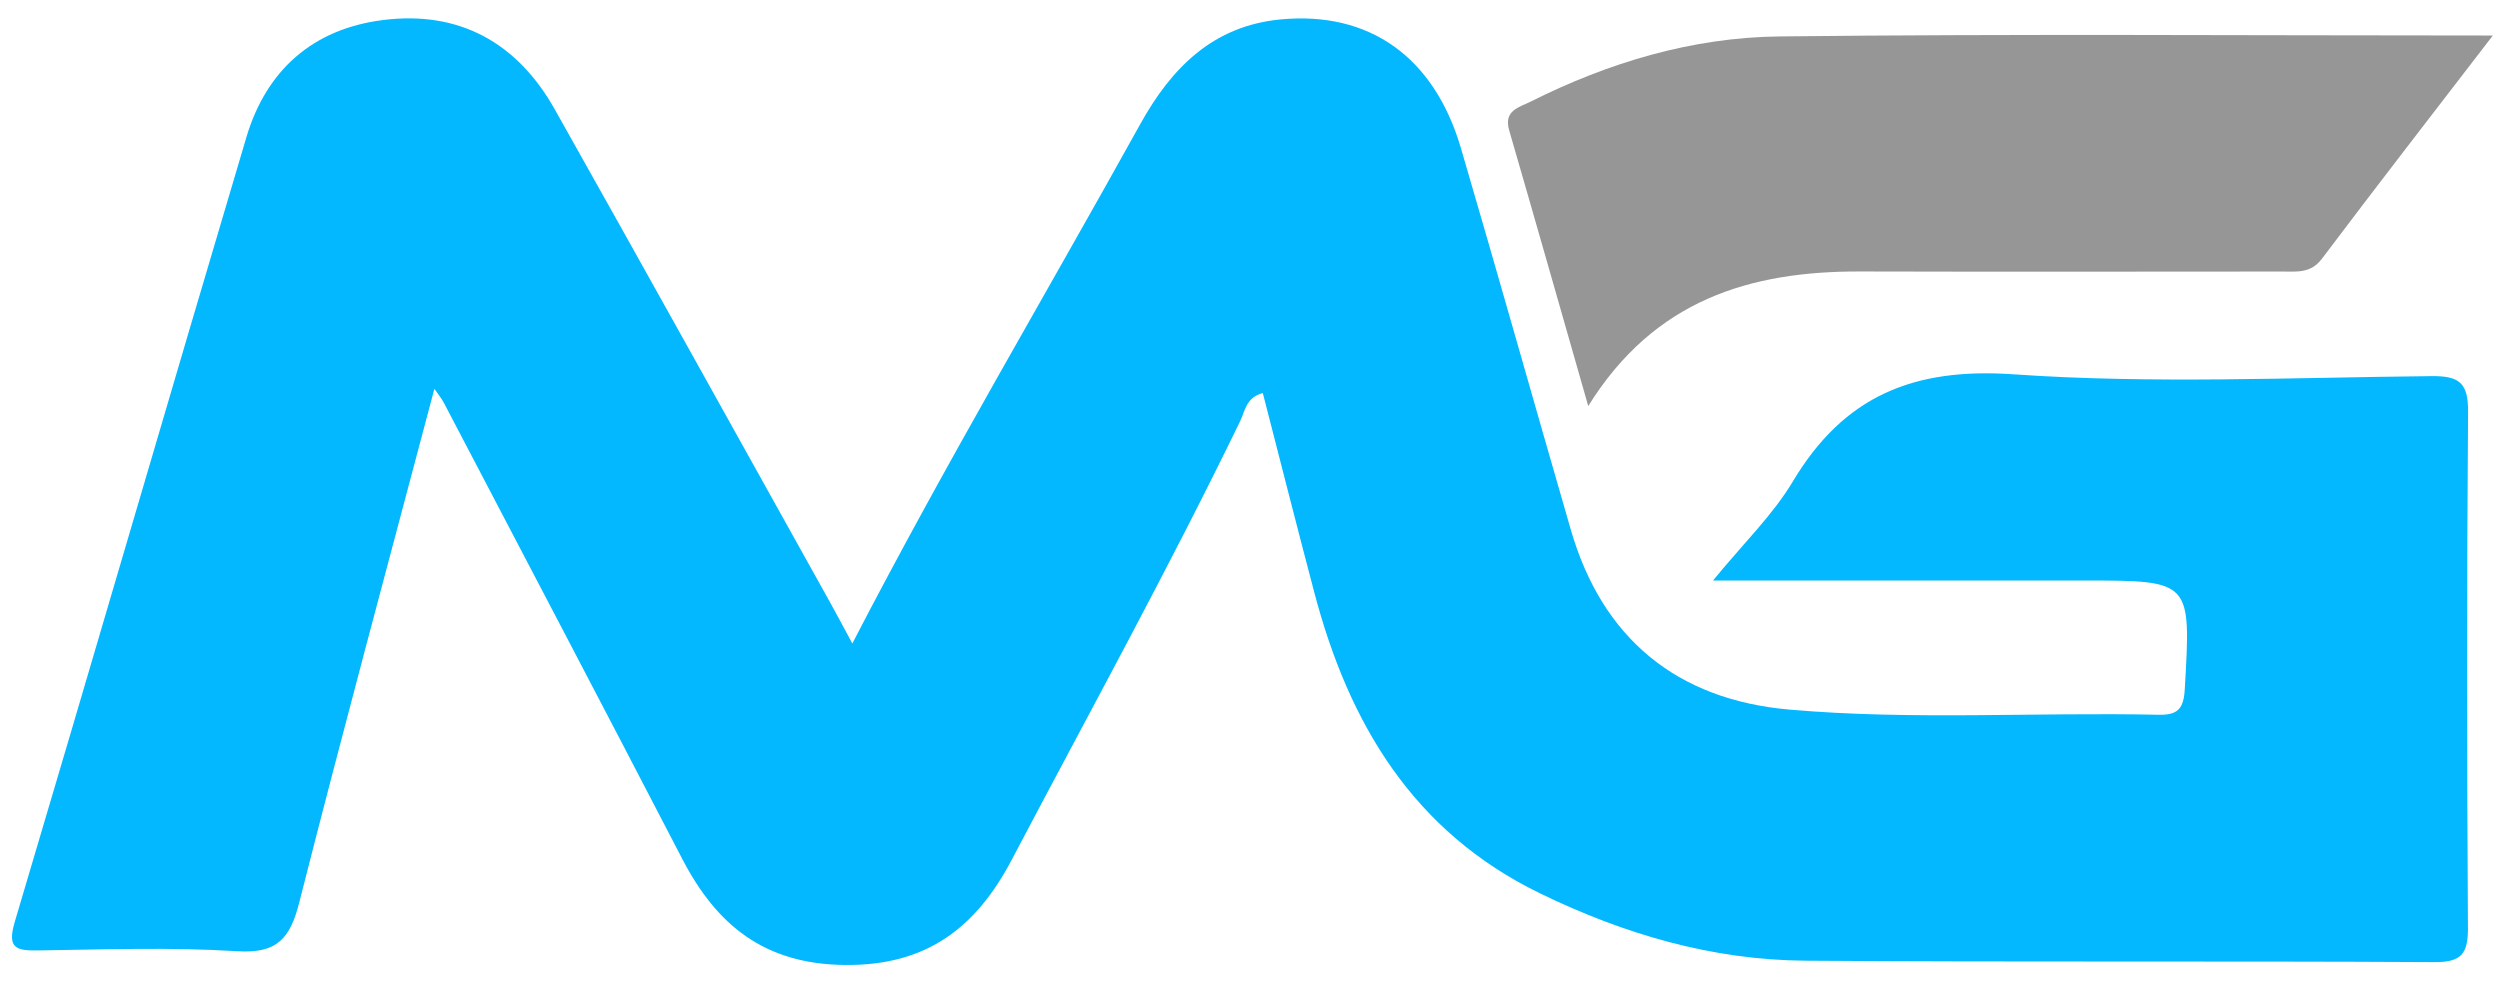
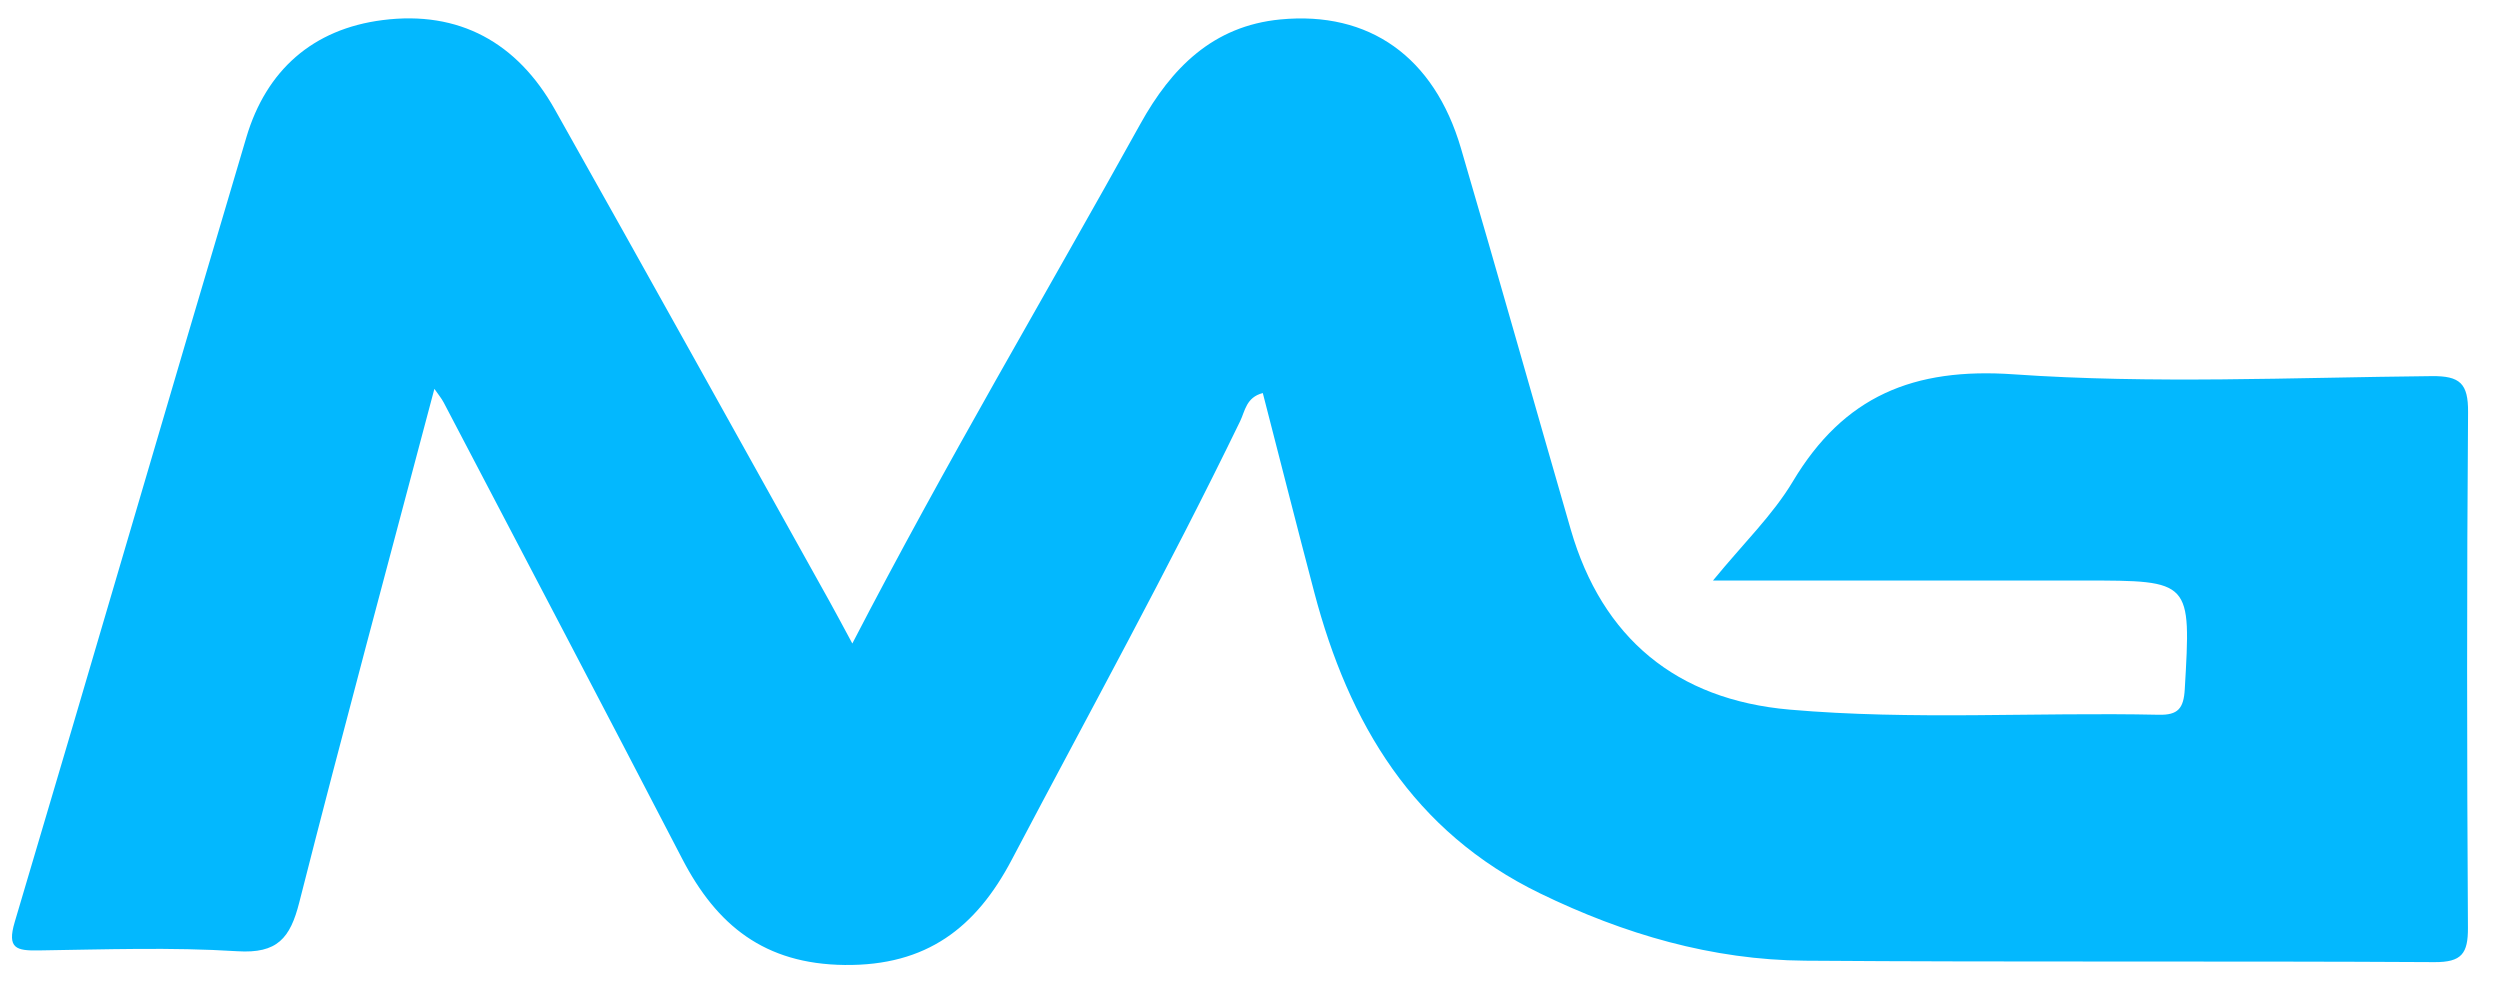
<svg xmlns="http://www.w3.org/2000/svg" version="1.1" id="Layer_1" x="0px" y="0px" width="1054px" height="416px" viewBox="0 0 1054 416" enable-background="new 0 0 1054 416" xml:space="preserve">
  <path fill-rule="evenodd" clip-rule="evenodd" fill="#03B8FE" d="M359.34,271.298c39.345-76.007,81.462-146.938,121.442-219.064  c13.066-23.567,30.583-41.306,59.029-44.038c37.432-3.597,64.804,15.729,76.114,54.27c15.714,53.534,30.8,107.249,46.32,160.84  c13.224,45.655,44.498,71.7,92.233,75.867c51.806,4.525,103.774,1.04,155.66,2.17c8.09,0.177,10.487-2.622,10.962-10.782  c2.659-45.822,2.896-45.809-42.524-45.809c-50.646,0-101.29,0-156.379,0c12.905-15.768,25.212-27.613,33.659-41.756  c21.5-35.994,50.862-48.133,93.137-45.18c58.477,4.08,117.455,1.341,176.213,0.759c11.902-0.121,15.424,3.05,15.33,15.172  c-0.559,72.449-0.488,144.908-0.054,217.364c0.067,10.933-2.642,14.588-14.139,14.521c-88.425-0.518-176.859,0.054-265.283-0.605  c-39.318-0.294-76.346-11.176-111.717-28.358c-53.615-26.042-80.68-71.697-95.221-126.853c-7.354-27.888-14.434-55.849-21.724-84.11  c-7.036,1.809-7.491,7.608-9.538,11.832c-30.339,62.557-63.928,123.418-96.3,184.918c-15.082,28.649-35.87,44.759-70.432,44.374  c-33.864-0.374-53.976-16.744-68.486-44.712c-33.322-64.216-66.978-128.25-100.534-192.343c-1.003-1.919-2.438-3.615-3.97-5.842  c-19.252,72.736-38.672,144.49-56.965,216.524c-3.829,15.086-9.23,21.644-26.108,20.58c-27.841-1.752-55.882-0.735-83.833-0.338  c-9.243,0.134-13.37-0.726-10.026-11.969c32.797-110.222,64.888-220.651,97.671-330.873c8.397-28.224,27.975-45.625,57.424-49.388  c32.342-4.132,56.778,9.545,72.586,37.626c38.853,69.008,77.261,138.267,115.833,207.428  C352.461,258.436,355.079,263.419,359.34,271.298z" />
-   <path fill-rule="evenodd" clip-rule="evenodd" fill="#969696" d="M1050.983,14.974c-25.162,32.762-48.832,63.246-72.031,94.076  c-4.752,6.313-10.628,5.428-16.741,5.431c-59.326,0.023-118.652,0.141-177.979-0.026c-46.281-0.131-86.723,11.838-114.627,56.734  c-11.657-40.732-22.389-78.539-33.348-116.273c-2.441-8.406,4.4-9.733,8.952-12.021c33.001-16.563,68.186-27.112,104.908-27.533  C849.338,14.228,948.58,14.974,1050.983,14.974z" />
</svg>